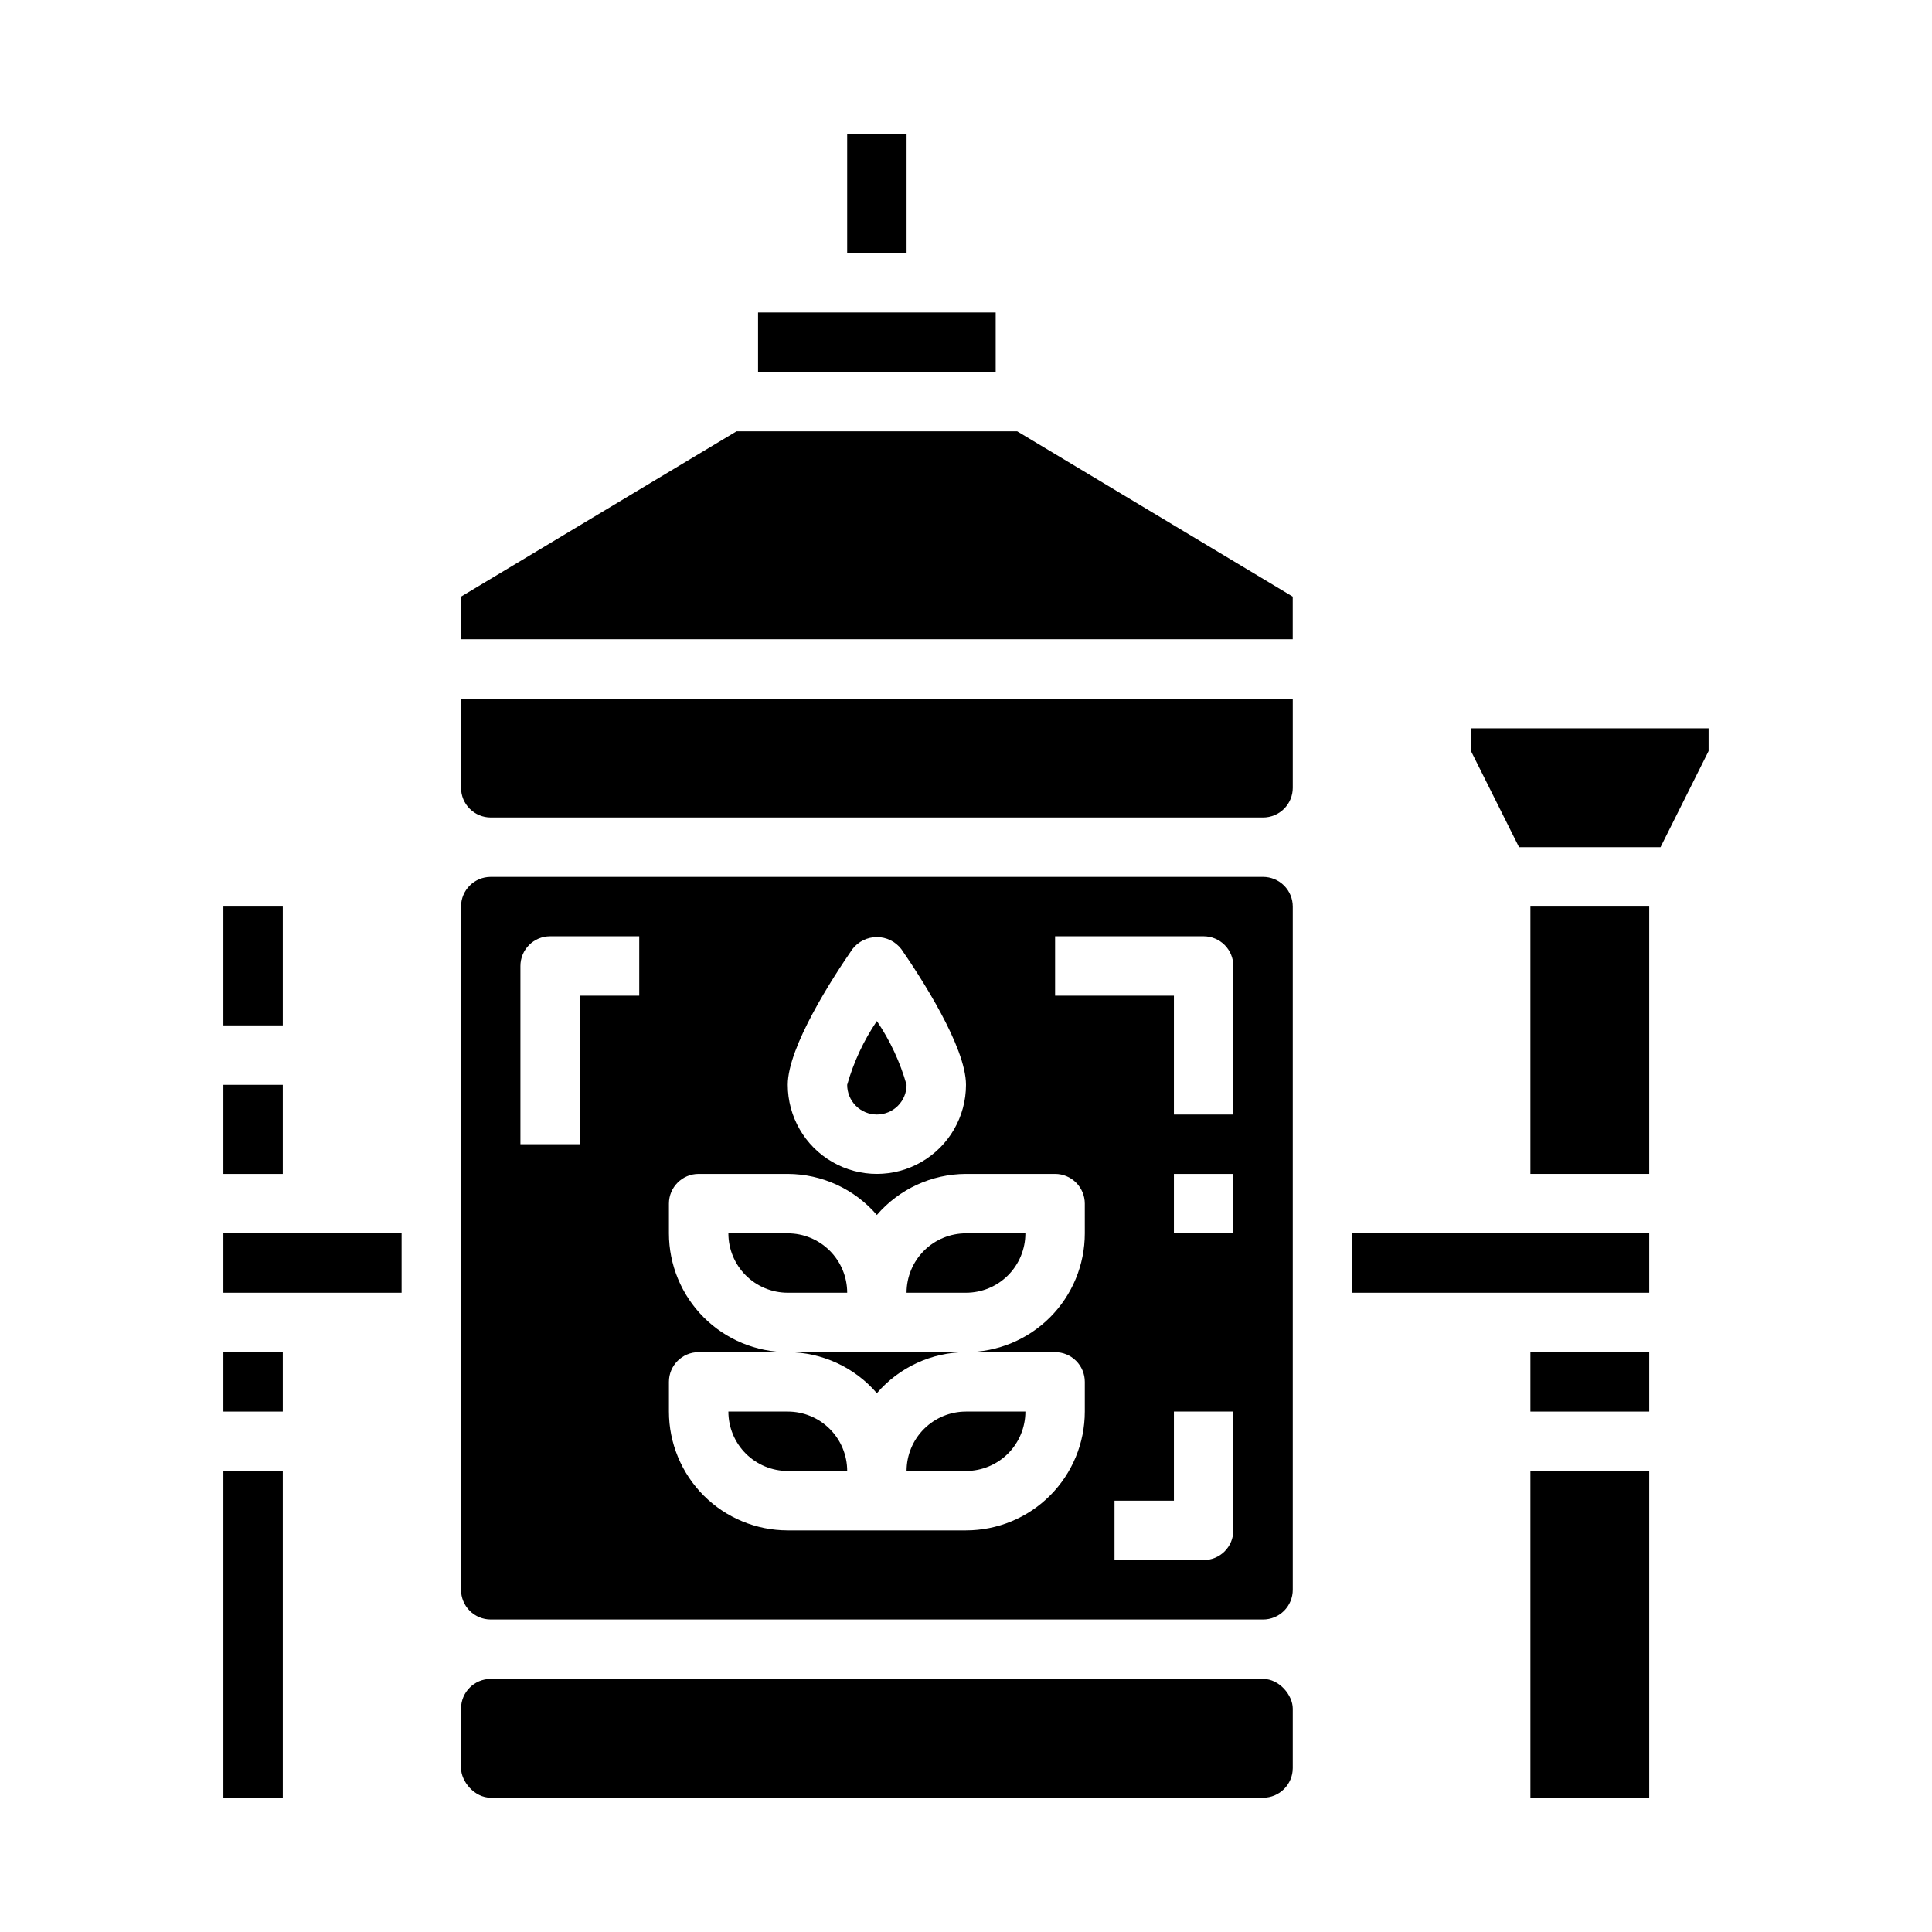
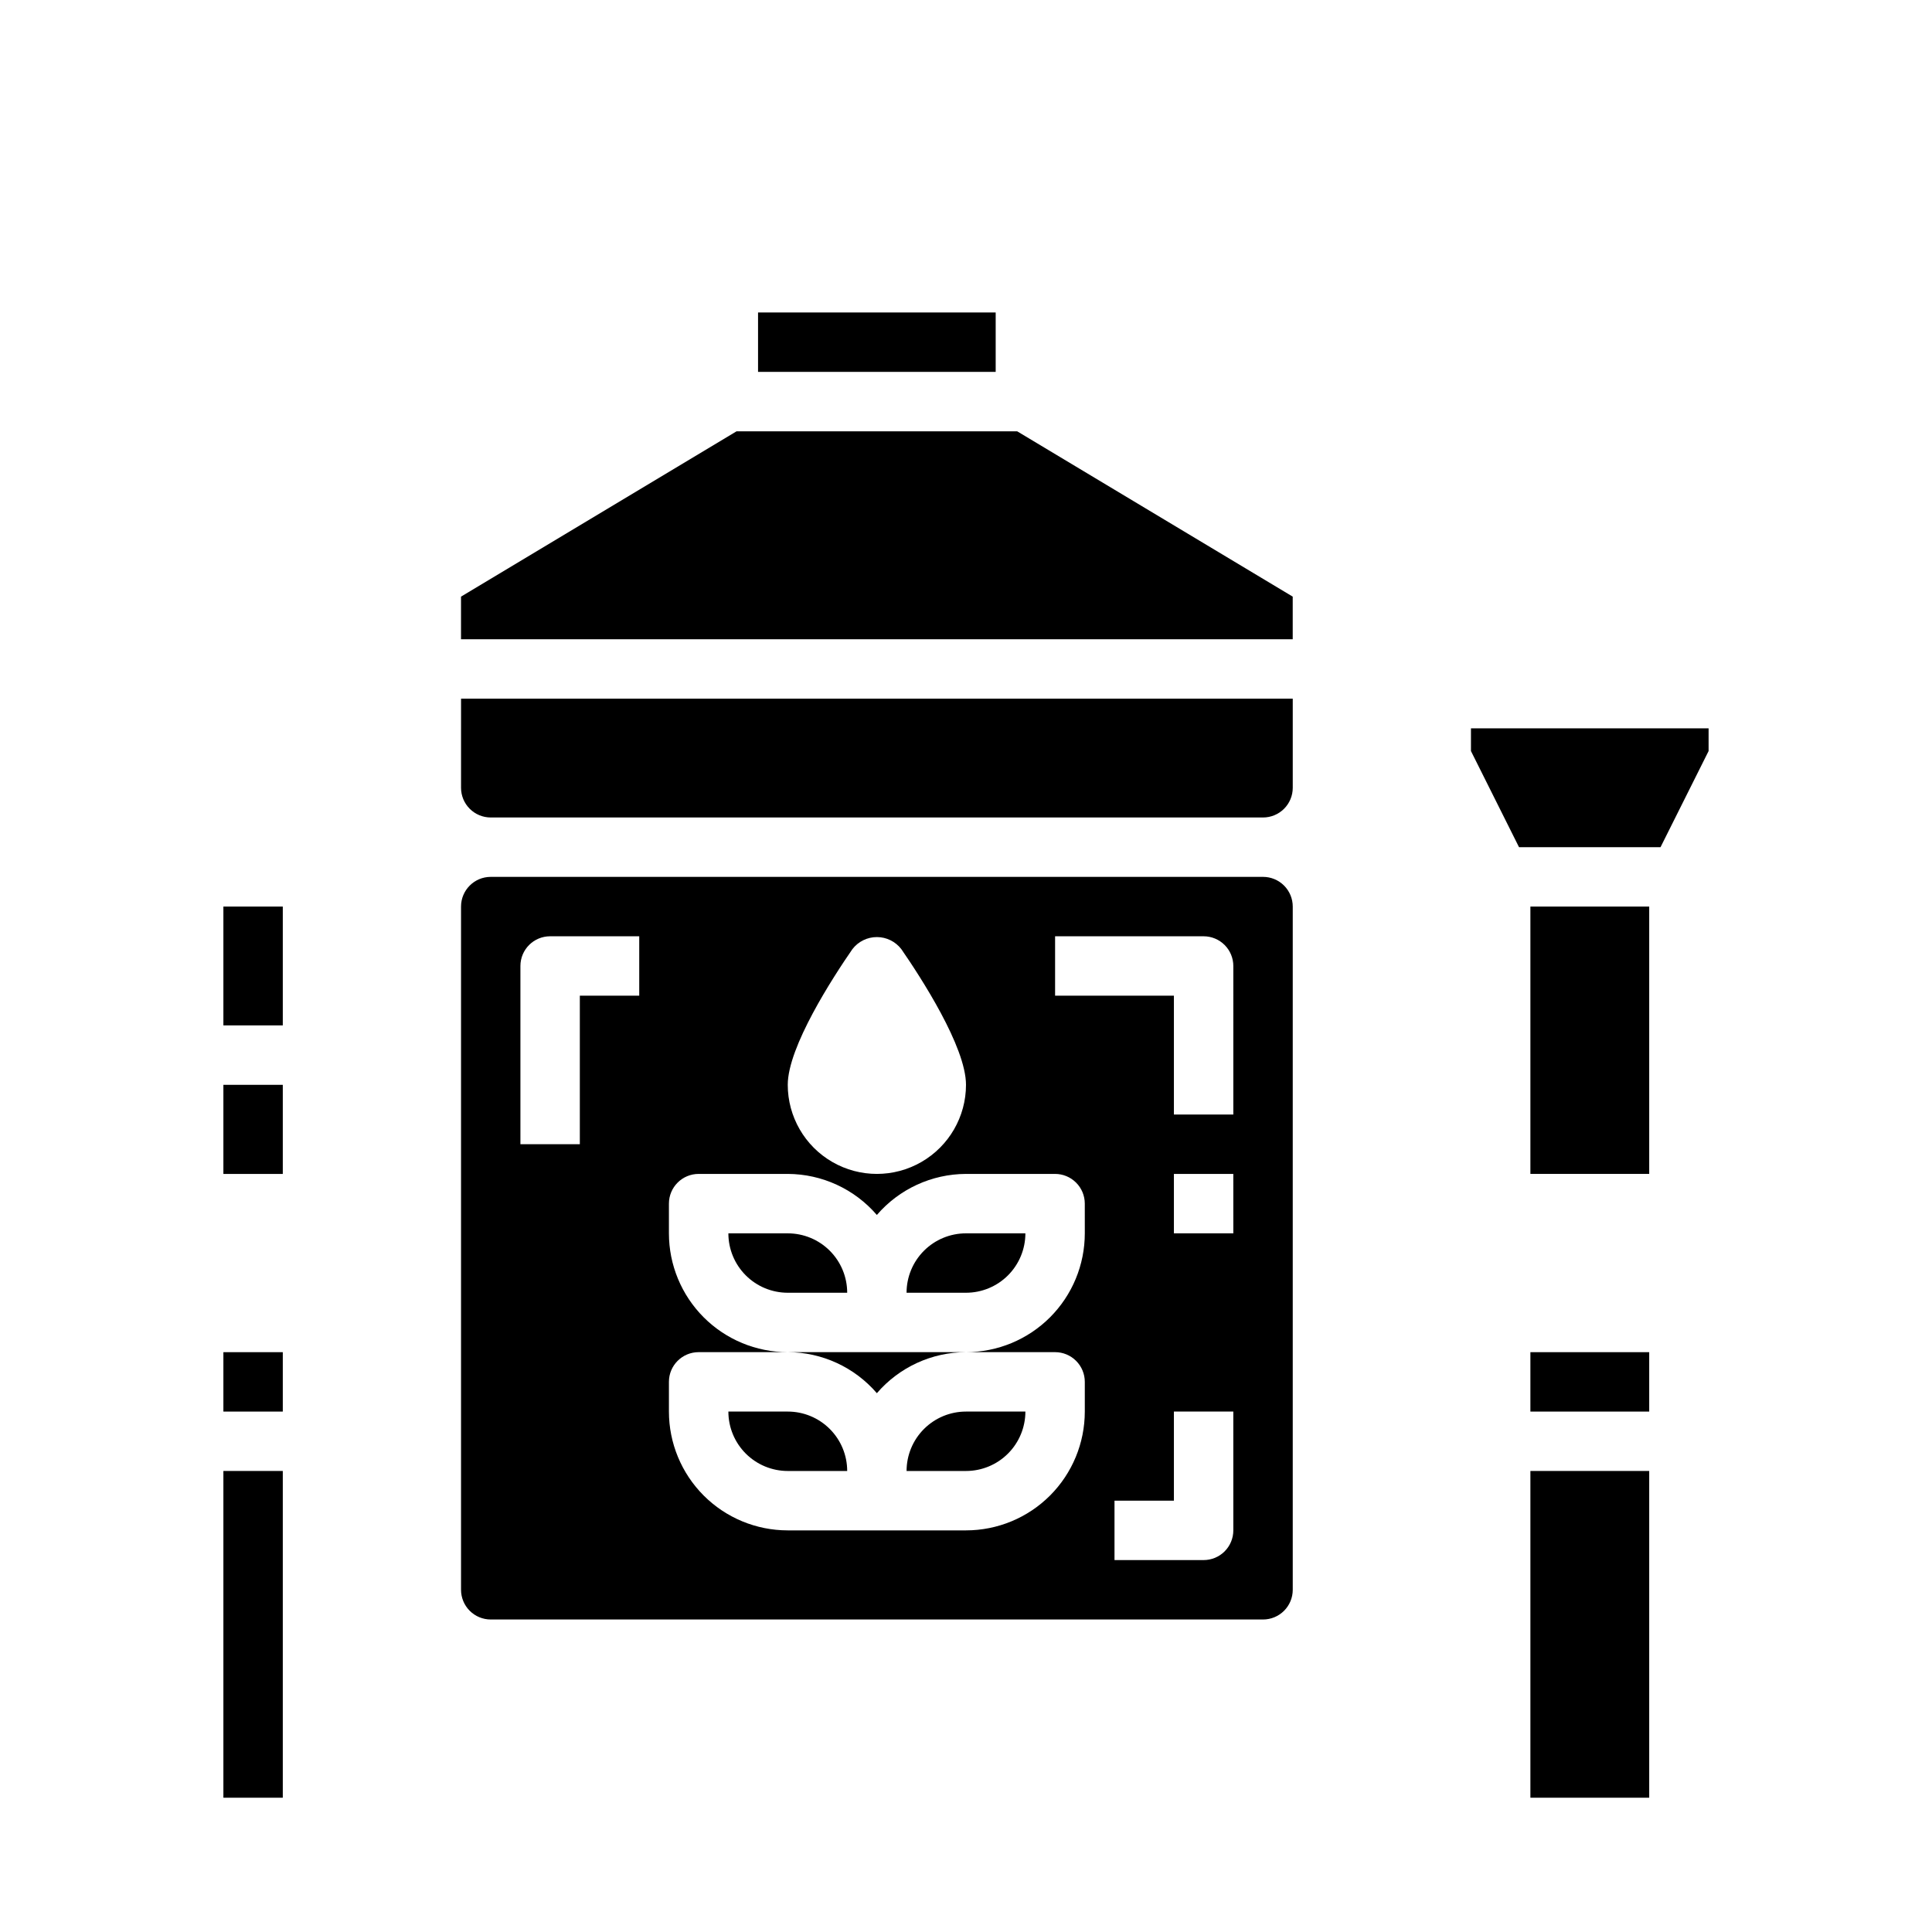
<svg xmlns="http://www.w3.org/2000/svg" fill="#000000" width="800px" height="800px" version="1.1" viewBox="144 144 512 512">
  <g>
    <path d="m203.2 502.34h15.742v15.742h-15.742z" />
    <path d="m384.25 486.59h15.746c4.176 0 8.18-1.656 11.133-4.609 2.949-2.953 4.609-6.957 4.609-11.133h-15.742c-4.176 0-8.18 1.656-11.133 4.609-2.953 2.953-4.613 6.957-4.613 11.133z" />
    <path d="m415.74 518.08h-15.742c-4.176 0-8.18 1.66-11.133 4.613-2.953 2.953-4.613 6.957-4.613 11.133h15.746c4.176 0 8.18-1.66 11.133-4.613 2.949-2.953 4.609-6.957 4.609-11.133z" />
    <path d="m352.77 470.85h-15.742c0 4.176 1.656 8.18 4.609 11.133 2.953 2.953 6.957 4.609 11.133 4.609h15.746c0-4.176-1.66-8.18-4.613-11.133-2.953-2.953-6.957-4.609-11.133-4.609z" />
    <path d="m376.38 513.21c5.922-6.883 14.539-10.852 23.617-10.879h-47.234c9.078 0.027 17.695 3.996 23.617 10.879z" />
-     <path d="m352.77 518.08h-15.742c0 4.176 1.656 8.18 4.609 11.133 2.953 2.953 6.957 4.613 11.133 4.613h15.746c0-4.176-1.66-8.18-4.613-11.133-2.953-2.953-6.957-4.613-11.133-4.613z" />
-     <path d="m274.05 588.93h204.67c4.348 0 7.871 4.348 7.871 7.871v15.742c0 4.348-3.523 7.871-7.871 7.871h-204.67c-4.348 0-7.871-4.348-7.871-7.871v-15.742c0-4.348 3.523-7.871 7.871-7.871z" />
-     <path d="m203.2 470.85h47.23v15.742h-47.23z" />
-     <path d="m376.38 439.36c2.086 0 4.09-0.832 5.566-2.305 1.477-1.477 2.305-3.481 2.305-5.566-1.707-6.019-4.363-11.723-7.871-16.902-3.508 5.18-6.164 10.883-7.871 16.902 0 2.086 0.828 4.09 2.305 5.566 1.477 1.473 3.477 2.305 5.566 2.305z" />
+     <path d="m352.77 518.08h-15.742c0 4.176 1.656 8.18 4.609 11.133 2.953 2.953 6.957 4.613 11.133 4.613h15.746c0-4.176-1.66-8.18-4.613-11.133-2.953-2.953-6.957-4.613-11.133-4.613" />
    <path d="m203.2 533.82h15.742v86.594h-15.742z" />
    <path d="m203.2 431.49h15.742v23.617h-15.742z" />
    <path d="m549.57 502.34h31.488v15.742h-31.488z" />
    <path d="m549.57 533.82h31.488v86.594h-31.488z" />
    <path d="m339.2 258.3-73.027 43.816v11.289h220.41v-11.289l-73.027-43.816z" />
    <path d="m266.18 352.77c0 2.09 0.828 4.09 2.305 5.566 1.477 1.477 3.477 2.305 5.566 2.305h204.67c2.086 0 4.09-0.828 5.566-2.305 1.477-1.477 2.305-3.477 2.305-5.566v-23.617h-220.41z" />
    <path d="m549.57 384.25h31.488v70.848h-31.488z" />
-     <path d="m502.34 470.85h78.719v15.742h-78.719z" />
    <path d="m344.89 226.81h62.977v15.742h-62.977z" />
    <path d="m203.2 384.25h15.742v31.488h-15.742z" />
    <path d="m533.82 337.02v6.012l12.734 25.477h37.504l12.738-25.477v-6.012z" />
-     <path d="m368.51 179.58h15.742v31.488h-15.742z" />
    <path d="m478.72 376.38h-204.67c-4.348 0-7.871 3.523-7.871 7.871v181.06c0 2.086 0.828 4.09 2.305 5.566 1.477 1.477 3.477 2.305 5.566 2.305h204.67c2.086 0 4.09-0.828 5.566-2.305 1.477-1.477 2.305-3.481 2.305-5.566v-181.06c0-2.086-0.828-4.09-2.305-5.566-1.477-1.477-3.481-2.305-5.566-2.305zm-108.82 19.145c1.547-2.012 3.941-3.191 6.481-3.191 2.539 0 4.93 1.18 6.477 3.191 5.156 7.453 17.141 25.898 17.141 35.961 0 8.434-4.504 16.23-11.809 20.449-7.309 4.219-16.309 4.219-23.617 0-7.309-4.219-11.809-12.016-11.809-20.449 0-10.062 11.98-28.508 17.137-35.961zm-56.496 12.344h-15.742v39.359h-15.746v-47.23c0-4.348 3.523-7.875 7.871-7.875h23.617zm118.08 62.977c0 8.352-3.32 16.359-9.223 22.266-5.906 5.902-13.914 9.223-22.266 9.223h23.617-0.004c2.09 0 4.09 0.828 5.566 2.305 1.477 1.477 2.309 3.477 2.309 5.566v7.871c0 8.352-3.32 16.359-9.223 22.266-5.906 5.906-13.914 9.223-22.266 9.223h-47.234c-8.352 0-16.359-3.316-22.266-9.223-5.902-5.906-9.223-13.914-9.223-22.266v-7.871c0-4.348 3.523-7.871 7.871-7.871h23.617c-8.352 0-16.359-3.32-22.266-9.223-5.902-5.906-9.223-13.914-9.223-22.266v-7.871c0-4.348 3.523-7.875 7.871-7.875h23.617c9.078 0.031 17.695 4 23.617 10.879 5.922-6.879 14.539-10.848 23.617-10.879h23.617-0.004c2.09 0 4.09 0.832 5.566 2.309 1.477 1.473 2.309 3.477 2.309 5.566zm39.359 78.719c0 2.09-0.832 4.09-2.305 5.566-1.477 1.477-3.481 2.305-5.566 2.305h-23.617v-15.742h15.742v-23.617h15.742zm0-78.719h-15.746v-15.746h15.742zm0-31.488h-15.746v-31.488h-31.488v-15.746h39.363c2.086 0 4.09 0.832 5.566 2.309 1.473 1.477 2.305 3.477 2.305 5.566z" />
  </g>
</svg>